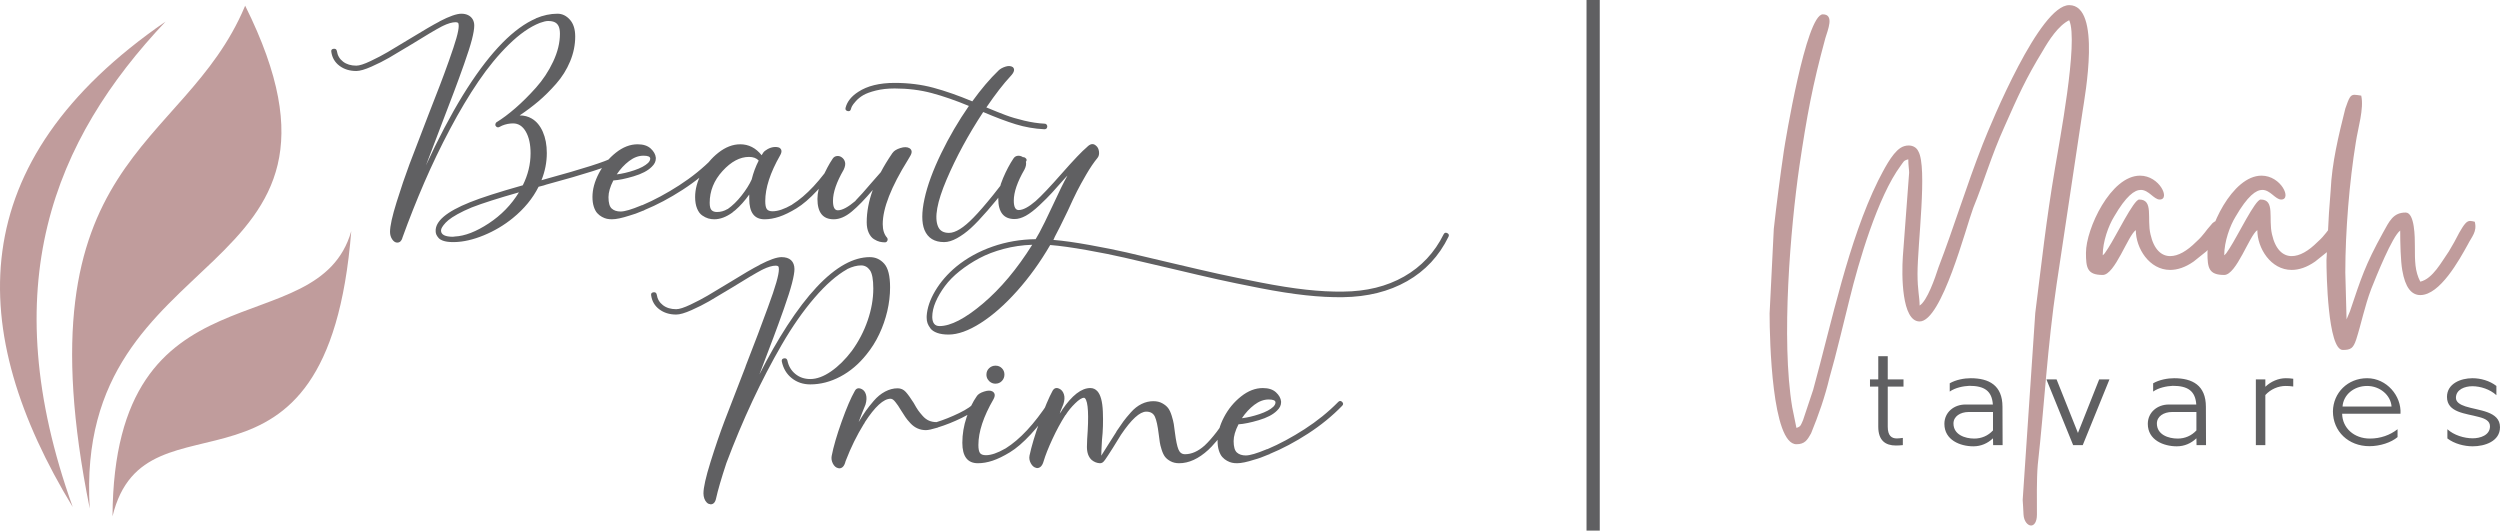
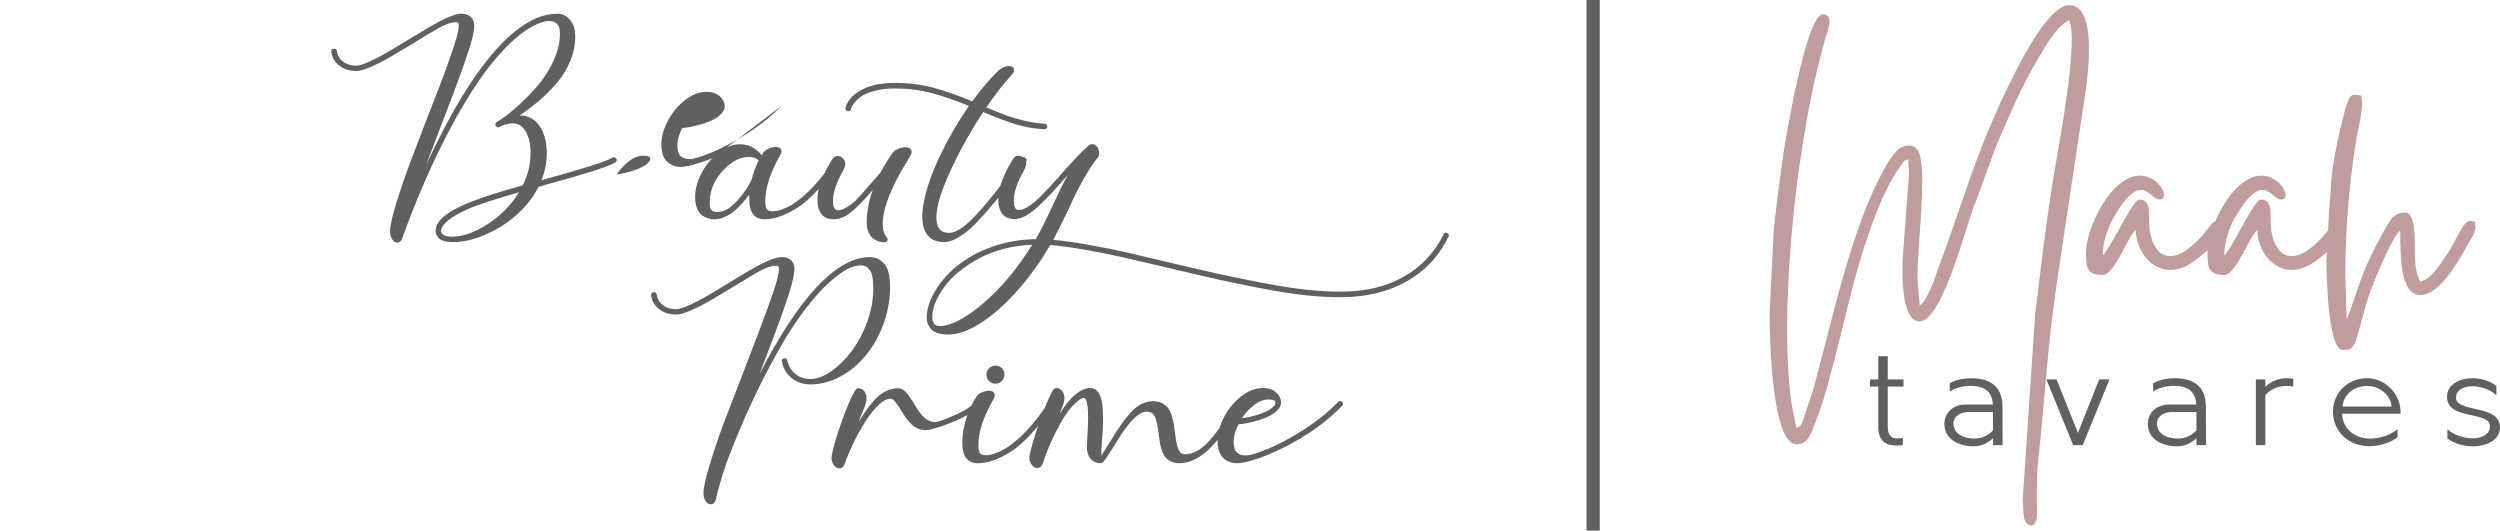
<svg xmlns="http://www.w3.org/2000/svg" xml:space="preserve" width="117477.5" height="24935" fill-rule="evenodd" clip-rule="evenodd" viewBox="0 0 117477.5 24935">
  <g id="Camada_x0020_1">
-     <path fill="#C09C9C" fill-rule="nonzero" d="M4217.3 23896.4c-3359.3,-16610.2 4399.1,-16741.1 7283,-23581.7 6.7,-16.1 12.9,-32.5 19.3,-48.8 6587.9,13235.8 -8089.5,10824.5 -7302.3,23630.6zm-799.7 -71.3c-5025.9,-8274.9 -5243.1,-16199.2 4362.9,-22811.2 -5254.6,5562.9 -8088.5,12425.7 -4362.9,22811.2zm1869.7 436.3c62.4,-12070.5 9660.7,-7936.3 11218.8,-13400 -1122.1,14064.9 -9668.1,6996.3 -11218.8,13400z" />
-     <path fill="#606062" fill-rule="nonzero" d="M28787.2 7407.4c68.4,-38 125.4,-20.9 171.1,51.3 45.6,72.2 30.4,131.1 -45.7,176.8 -334.5,197.7 -1414.2,543.7 -3239,1037.8 -38.1,15.2 -78,28.5 -119.8,39.9 -41.8,11.4 -85.5,22.8 -131.1,34.2 -45.6,11.4 -83.7,20.9 -114,28.5 -273.7,547.5 -676.7,1037.8 -1208.9,1471.2 -410.6,334.6 -864.9,604.5 -1362.9,809.8 -498,205.3 -959.9,311.7 -1385.7,319.3 -22.8,0 -45.7,0 -68.4,0 -167.3,0 -308,-17.1 -422,-51.3 -114,-34.2 -197.7,-81.7 -250.9,-142.6 -53.2,-60.8 -89.3,-115.9 -108.3,-165.4 -19,-49.4 -28.6,-96.9 -28.6,-142.5 -30.4,-471.4 505.6,-927.6 1608.1,-1368.6 524.6,-213 1353.3,-479 2486.2,-798.4 243.3,-486.6 364.9,-988.4 364.9,-1505.4 0,-418.1 -74.2,-756.5 -222.4,-1015 -148.3,-258.5 -347.8,-387.8 -598.7,-387.8 -174.9,0 -346,34.2 -513.2,102.7 -30.4,15.2 -76,38 -136.9,68.4l0 0 -11.4 0c0,7.6 -1.9,11.4 -5.7,11.4 -3.8,0 -9.5,0 -17.1,0 -7.6,0 -15.2,0 -22.8,0 -7.6,0 -13.3,0 -17.1,0 -3.8,0 -9.5,0 -17.1,0l0 0c-7.6,-7.6 -13.3,-11.4 -17.1,-11.4 -3.8,0 -5.7,0 -5.7,0l-11.4 -11.4 -11.4 0c0,-7.6 0,-11.4 0,-11.4l-11.4 0c0,-7.6 0,-11.4 0,-11.4 0,0 -1.9,0 -5.7,0 -3.8,0 -5.7,-3.9 -5.7,-11.4l0 0 -11.4 -11.4c0,0 -1.9,-3.8 -5.7,-11.4 -3.8,-7.6 -5.7,-13.3 -5.7,-17.1 0,-3.8 0,-9.5 0,-17.1 0,-7.6 0,-11.4 0,-11.4 0,-7.5 0,-15.2 0,-22.8 0,0 0,-3.8 0,-11.4 0,0 0,-3.8 0,-11.4l11.4 0c0,-7.6 1.9,-13.3 5.7,-17.1 3.8,-3.8 5.7,-7.6 5.7,-11.4 0,-3.8 0,-5.7 0,-5.7l0 0c7.6,-7.6 11.4,-11.4 11.4,-11.4 0,-7.6 0,-11.4 0,-11.4 7.6,0 11.4,0 11.4,0l11.4 -11.4 0 0c273.7,-167.2 568.4,-387.7 883.9,-661.5 315.5,-273.7 636.8,-593.1 963.7,-958 326.9,-364.9 596.9,-773.6 809.8,-1226 212.8,-452.4 319.3,-887.7 319.3,-1305.9 0,-144.5 -19,-260.4 -57,-347.8 -38,-87.4 -96.9,-152.1 -176.8,-193.9 -79.9,-41.9 -188.2,-62.8 -325.1,-62.8 -91.2,0 -220.5,30.4 -387.8,91.3 -463.8,182.5 -946.6,518.9 -1448.4,1009.3 -501.9,490.4 -978.9,1068.3 -1431.3,1733.5 -452.4,665.3 -899,1414.2 -1340.1,2246.8 -441,832.5 -843.9,1670.8 -1208.9,2514.8 -365,843.9 -707.2,1706.9 -1026.5,2588.9l0 11.4c-45.6,144.5 -125.4,216.7 -239.5,216.7 -7.6,0 -15.2,0 -22.8,0 -83.6,-7.6 -157.8,-60.8 -222.4,-159.7 -64.6,-98.9 -96.9,-212.9 -96.9,-342.2 0,-273.7 102.7,-739.4 308,-1397.1 205.3,-657.7 406.8,-1250.7 604.5,-1779.2 197.7,-528.4 494.2,-1302.1 889.6,-2320.9 243.3,-623.5 425.8,-1093 547.4,-1408.5 121.6,-315.5 262.3,-697.6 422,-1146.2 159.6,-448.6 275.6,-800.2 347.8,-1055 72.2,-254.7 108.4,-446.6 108.4,-575.9 0,-76 -11.4,-123.6 -34.2,-142.6 -22.8,-19 -60.8,-28.5 -114,-28.5 -159.7,0 -365,60.8 -615.9,182.5l-11.4 11.4 -11.4 0c-289,152.1 -764.2,433.4 -1425.6,844 -463.8,281.3 -817.4,492.3 -1060.7,633 -243.3,140.7 -518.9,279.5 -826.8,416.3 -308,136.9 -545.5,205.3 -712.8,205.3 -311.7,0 -575.9,-81.7 -792.7,-245.2 -216.7,-163.5 -344,-382.1 -382.1,-655.8 -15.2,-83.7 20.9,-131.1 108.4,-142.6 87.4,-11.4 138.7,24.7 154,108.4 30.4,205.3 127.4,370.7 290.8,496.1 163.5,125.5 370.7,188.2 621.6,188.2 144.5,0 368.8,-72.2 672.9,-216.7 304.1,-144.5 572.1,-285.1 804,-422 231.9,-136.9 560.7,-334.5 986.5,-593.1 684.3,-418.1 1167.1,-699.5 1448.4,-843.9 0,-7.6 3.8,-11.4 11.4,-11.4 456.2,-235.7 794.5,-353.5 1015,-353.5 121.7,0 228.1,22.8 319.3,68.4 91.3,45.6 161.6,110.2 211,193.9 49.4,83.7 74.1,182.5 74.1,296.5 0,152.1 -36.1,368.8 -108.3,650.1 -72.3,281.4 -195.8,669.1 -370.7,1163.3 -174.9,494.2 -330.7,921.9 -467.7,1283.1 -136.8,361.1 -342.1,899 -615.9,1613.8 -311.7,821.2 -547.4,1440.9 -707.1,1859 570.2,-1239.3 1148.1,-2338 1733.5,-3296 1125.3,-1824.8 2208.8,-2999.5 3250.4,-3524.1 38,-22.8 95,-49.4 171.1,-79.8 7.6,0 11.4,-3.8 11.4,-11.4 342.1,-144.5 680.5,-216.7 1015,-216.7 220.5,0 414.4,93.1 581.7,279.4 167.2,186.3 250.8,450.5 250.8,792.7 0,395.4 -79.8,785 -239.5,1169 -159.6,384 -378.3,733.7 -655.8,1049.2 -277.5,315.5 -553.1,589.3 -826.8,821.2 -273.7,231.9 -570.2,454.3 -889.6,667.2 212.9,0 403,49.5 570.2,148.3 220.5,129.3 393.4,336.4 518.9,621.6 125.4,285.1 188.2,617.8 188.2,998 0,433.4 -83.7,859.2 -251,1277.3 83.7,-22.8 136.9,-38 159.7,-45.6 1801.9,-494.2 2862.6,-832.5 3182,-1015zm-8063.3 3444.3c15.2,182.5 201.5,273.7 558.9,273.7 7.6,0 38,-3.8 91.2,-11.4 471.4,-22.8 1001.8,-228.1 1591,-615.9 589.3,-387.8 1062.6,-874.3 1420,-1459.8 -988.4,281.3 -1726,517.1 -2212.6,707.1 -258.5,106.4 -482.8,212.9 -672.9,319.3 -190.1,106.4 -332.7,199.6 -427.7,279.5 -95.1,79.8 -171.1,157.7 -228.1,233.7 -57,76.1 -91.2,133.1 -102.7,171.1 -11.4,38 -17.1,72.2 -17.1,102.7zm12773.5 -3421.4c60.8,-60.8 121.6,-60.8 182.4,0 60.9,60.8 60.9,121.6 0,182.4 -463.7,479 -997.9,914.3 -1602.4,1305.9 -604.5,391.6 -1203.2,709 -1796.2,952.3 -7.6,7.6 -15.2,15.2 -22.8,22.8l-22.8 0c-266.1,114 -486.6,193.9 -661.5,239.5 -349.8,114 -623.4,171.1 -821.2,171.1 -83.7,0 -161.6,-7.6 -233.8,-22.8 -72.2,-15.2 -150.2,-45.6 -233.8,-91.2 -83.6,-45.6 -157.8,-104.6 -222.4,-176.8 -64.6,-72.2 -117.8,-173 -159.6,-302.2 -41.8,-129.2 -62.8,-281.3 -62.8,-456.2 0,-357.4 100.8,-728 302.2,-1112 201.5,-384 467.6,-707.1 798.4,-969.4 330.7,-262.3 671,-393.5 1020.7,-393.5 266.1,0 471.4,66.6 615.9,199.6 144.5,133 224.3,275.6 239.5,427.7 0,7.6 0,13.3 0,17.1 0,3.8 0,5.7 0,5.7 0,15.2 0,22.8 0,22.8 0,136.9 -64.6,266.1 -193.9,387.8 -182.5,182.5 -465.7,330.7 -849.6,444.8 -384,114.1 -701.4,178.7 -952.3,193.9 -152.1,296.5 -228.1,558.8 -228.1,786.9 0,266.1 51.3,444.8 154,536 102.7,91.3 241.4,136.9 416.3,136.9 190.1,0 513.3,-95.1 969.4,-285.1l22.8 -11.4c7.6,0 15.2,0 22.8,0 570.2,-243.3 1150,-555 1739.2,-935.2 589.2,-380.2 1115.8,-805.9 1579.6,-1277.3zm-3261.8 -114.1c-228.1,0 -452.4,83.7 -672.8,250.9 -220.5,167.3 -414.4,376.4 -581.7,627.3 258.5,-30.4 534.1,-95.1 826.9,-193.9 292.7,-98.8 507.5,-212.9 644.3,-342.1 68.5,-68.4 102.7,-136.9 102.7,-205.3 0,-91.2 -106.4,-136.9 -319.3,-136.9zm8998.5 136.9c53.2,-76 116,-89.3 188.2,-39.9 72.2,49.5 81.7,108.4 28.5,176.8 -349.8,532.2 -699.5,986.5 -1049.2,1362.8 -349.8,376.4 -674.8,655.8 -975.1,838.3 -300.3,182.5 -570.2,313.7 -809.8,393.5 -239.5,79.8 -469.5,119.8 -689.9,119.8 -479,0 -718.6,-319.3 -718.6,-958 0,-68.4 0,-136.9 0,-205.3 -205.2,289 -421.9,532.2 -650.1,729.9 -22.8,22.8 -49.4,43.7 -79.8,62.7 -30.4,19 -49.4,36.1 -57,51.3 -296.6,212.9 -581.7,319.3 -855.4,319.3 -98.9,0 -193.9,-13.3 -285.1,-39.9 -91.3,-26.6 -186.3,-74.1 -285.1,-142.5 -98.9,-68.4 -178.7,-176.8 -239.5,-325.1 -60.8,-148.3 -91.3,-328.9 -91.3,-541.7 0,-357.4 98.9,-728 296.6,-1112 197.7,-384 463.8,-707.1 798.3,-969.4 334.5,-262.3 676.7,-393.5 1026.5,-393.5 395.4,0 729.9,171.1 1003.6,513.2 30.5,-45.6 57,-87.4 79.9,-125.4 38,-53.2 104.5,-106.4 199.6,-159.7 95,-53.2 192,-85.5 290.8,-96.9 98.9,-11.4 186.3,-1.9 262.3,28.6 121.6,76 133.1,197.7 34.2,364.9 -463.8,813.6 -695.7,1528.3 -695.7,2144.1 0,182.5 24.7,307.9 74.1,376.4 49.4,68.4 138.7,102.6 268,102.6 250.9,0 555,-102.6 912.4,-307.9 0,0 3.7,-3.8 11.4,-11.4 669.1,-418.2 1338.1,-1136.7 2007.3,-2155.6zm-3911.8 980.9c76,-311.7 186.3,-608.3 330.7,-889.6 -106.4,-114 -258.6,-171.1 -456.2,-171.1 -425.8,0 -840.1,220.5 -1243.1,661.5 -403,441 -604.5,939 -604.5,1494 0,167.3 28.6,281.3 85.5,342.2 57,60.8 142.6,91.2 256.6,91.2 174.9,0 338.3,-45.6 490.4,-136.8 7.6,0 11.4,0 11.4,0 228.1,-159.7 446.7,-372.6 655.8,-638.7 209.1,-266.1 366.9,-517.1 473.3,-752.7zm7413.1 -1471.3c121.6,76.1 136.9,193.9 45.6,353.6 -15.2,22.8 -53.2,87.5 -114,193.9 -790.7,1269.7 -1186.1,2277.1 -1186.1,3022.3 0,273.7 68.4,486.6 205.3,638.7 30.4,45.6 34.2,93.1 11.4,142.6 -22.8,49.4 -60.8,74.1 -114,74.1 -83.6,0 -165.4,-9.5 -245.2,-28.5 -79.9,-19 -169.2,-58.9 -268,-119.8 -98.9,-60.8 -180.6,-159.6 -245.2,-296.5 -64.6,-136.9 -96.9,-304.2 -96.9,-501.8 0,-486.6 95.1,-992.2 285.1,-1516.9 -372.6,441 -703.3,781.3 -992.2,1020.7 -288.9,239.5 -570.2,359.3 -844,359.3 -509.4,0 -764.1,-319.3 -764.1,-958 0,-288.9 76,-612.1 228.1,-969.4 152.1,-357.4 315.5,-665.3 490.4,-923.8 45.6,-68.4 108.4,-108.3 188.2,-119.8 79.8,-11.4 154,5.7 222.4,51.3 83.6,53.3 138.7,129.3 165.4,228.1 26.6,98.9 5.7,220.5 -62.7,365 -334.6,577.8 -501.9,1064.4 -501.9,1459.8 0,296.6 76.1,444.8 228.1,444.8 205.3,0 482.8,-148.3 832.5,-444.8 0,-7.5 0,-11.4 0,-11.4 174.9,-174.9 433.4,-463.8 775.5,-866.8 174.9,-197.7 311.7,-353.6 410.6,-467.6 136.8,-266.1 319.3,-566.5 547.4,-901l11.4 -11.4c60.8,-91.3 180.6,-165.4 359.2,-222.4 178.7,-57 321.3,-55.1 427.7,5.7zm5257.6 479c53.2,-68.4 116,-76 188.2,-22.8 72.2,53.3 81.7,114 28.5,182.5 -395.4,524.6 -720.4,952.4 -975.1,1283.1 -254.7,330.7 -534.1,671 -838.3,1020.7 -304.1,349.8 -562.6,621.6 -775.5,815.4 -212.9,193.9 -429.6,351.6 -650.1,473.3 -220.5,121.6 -422,182.5 -604.5,182.5 -456.2,0 -764.2,-190.1 -923.8,-570.2 -136.9,-342.1 -136.9,-828.7 0,-1459.8 136.9,-631 399.2,-1345.8 786.9,-2144.1 372.5,-767.9 805.9,-1509.2 1300.1,-2223.9 -623.4,-258.5 -1205.1,-460 -1745,-604.5 -539.8,-144.5 -1121.5,-216.7 -1744.9,-216.7 -327,0 -619.7,32.3 -878.2,96.9 -258.5,64.6 -456.2,136.9 -593.1,216.7 -136.8,79.9 -252.8,173 -347.8,279.5 -95,106.4 -155.8,186.3 -182.5,239.5 -26.6,53.3 -43.7,98.9 -51.3,136.9 -22.8,83.7 -76,114 -159.6,91.2 -83.7,-22.8 -114.1,-76 -91.3,-159.6 76,-288.9 273.7,-536 593.1,-741.3 425.8,-281.3 996,-421.9 1710.7,-421.9 653.9,0 1262.1,76 1824.8,228.1 562.6,152.1 1170.9,364.9 1824.8,638.7 418.1,-577.8 828.7,-1060.7 1231.7,-1448.4 76,-76 184.4,-136.8 325.1,-182.5 140.6,-45.6 256.6,-38 347.8,22.8 106.4,98.9 68.4,243.3 -114,433.4 -327,349.8 -703.3,836.3 -1129.1,1459.8 364.9,152.1 669.1,273.7 912.4,364.9 243.3,91.2 532.3,176.8 866.8,256.6 334.5,79.8 653.9,127.4 958,142.5 38.1,0 68.5,13.3 91.3,39.9 22.8,26.6 34.2,58.9 34.2,96.9 -7.6,83.6 -53.2,125.4 -136.9,125.4 -463.8,-22.8 -912.4,-100.7 -1345.7,-233.7 -433.4,-133.1 -942.8,-325.1 -1528.3,-576 -699.5,1064.5 -1273.5,2123.2 -1722.1,3176.2 -448.6,1053 -581.6,1788.7 -399.2,2206.8 83.6,197.7 254.7,296.6 513.2,296.6 304.2,0 688.1,-239.5 1151.9,-718.5 486.6,-494.2 1235.6,-1421.8 2246.8,-2782.8zm19844.5 3569.7c38,-76 95.1,-95.1 171.1,-57 76,38 95.1,95.1 57,171.1 -441,904.8 -1089.2,1600.5 -1944.5,2087.1 -855.4,486.6 -1860.9,737.5 -3016.5,752.7 -539.8,7.6 -1125.3,-22.8 -1756.3,-91.2 -631.1,-68.4 -1345.8,-180.6 -2144.1,-336.4 -798.4,-155.9 -1461.8,-292.7 -1990.1,-410.6 -528.4,-117.8 -1271.7,-290.8 -2229.7,-518.9 -942.8,-220.5 -1659.4,-387.8 -2149.8,-501.8 -490.4,-114 -1077.8,-231.9 -1762.1,-353.6 -684.3,-121.6 -1258.3,-201.5 -1722.1,-239.5 -463.8,798.4 -982.7,1518.8 -1556.8,2161.3 -574,642.4 -1144.3,1144.3 -1710.7,1505.4 -566.5,361.1 -1070.1,541.7 -1511.2,541.7 -212.8,0 -391.5,-26.6 -536,-79.8 -144.5,-53.2 -249,-123.6 -313.6,-211 -64.6,-87.5 -110.2,-169.2 -136.9,-245.2 -26.6,-76 -39.9,-159.6 -39.9,-250.9l0 -34.2 0 -22.8c0,-7.6 0,-15.2 0,-22.8 22.8,-380.1 157.8,-777.4 404.9,-1191.8 247.1,-414.3 575.9,-792.6 986.5,-1134.8 494.2,-403 1062.5,-716.6 1705,-940.9 642.5,-224.3 1317.2,-340.2 2024.4,-347.8 53.2,-98.9 114,-205.3 182.5,-319.3 129.2,-235.7 330.7,-646.3 604.5,-1231.7 296.5,-646.3 532.2,-1125.3 707.1,-1437.1 -30.4,30.4 -53.3,53.3 -68.4,68.4 -289,326.9 -509.5,574.1 -661.5,741.3 -152.1,167.3 -347.8,363.1 -587.4,587.4 -239.5,224.3 -452.4,387.8 -638.6,490.4 -186.3,102.7 -363.1,153.9 -530.4,153.9 -509.4,0 -764.1,-319.3 -764.1,-958 0,-288.9 76,-612.1 228.1,-969.4 152.1,-357.4 315.5,-665.3 490.4,-923.8 45.6,-68.4 108.3,-108.4 188.2,-119.8 79.8,-11.4 157.8,5.7 233.8,51.3 83.6,53.2 136.8,131.1 159.6,233.8 22.8,102.7 0,222.4 -68.4,359.2 -334.5,577.9 -501.8,1064.5 -501.8,1459.8 0,296.5 76,444.8 228.1,444.8 205.4,0 471.4,-140.7 798.4,-422 273.7,-243.3 684.3,-676.7 1231.7,-1300.1 562.7,-638.7 954.2,-1049.3 1174.7,-1231.8 159.6,-167.2 304.2,-190.1 433.4,-68.4 76,60.8 121.6,152.1 136.9,273.7 15.2,121.6 -7.6,220.5 -68.4,296.5 -174.9,212.9 -351.6,473.3 -530.3,781.3 -178.7,307.9 -323.1,570.2 -433.4,786.9 -110.2,216.7 -256.6,526.6 -439.1,929.5 -273.7,570.2 -479,980.8 -615.9,1231.7 0,15.2 -19,57 -57,125.5 463.8,38 1032.1,117.8 1705.1,239.5 672.8,121.7 1250.7,237.6 1733.5,347.9 482.8,110.2 1184.2,275.6 2104.2,496.1 965.6,228.1 1706.9,399.2 2223.9,513.3 517.1,114 1174.7,249 1973.1,404.8 798.3,155.9 1509.2,268 2132.7,336.4 623.5,68.4 1201.3,98.9 1733.6,91.3 1102.4,-7.6 2060.4,-243.3 2874,-707.1 813.5,-463.8 1433.2,-1125.3 1859,-1984.4zm-23687.9 4311c524.6,0 1203.2,-351.6 2035.7,-1055 832.6,-703.3 1606.2,-1625.2 2320.9,-2765.7 -463.8,15.2 -910.5,79.9 -1340.1,193.9 -429.6,114 -811.6,260.4 -1146.2,439.1 -334.5,178.7 -642.5,380.1 -923.8,604.5 -281.3,224.3 -513.2,459.9 -695.7,707.1 -182.5,247.1 -326.9,494.2 -433.4,741.3 -106.4,247.1 -159.6,484.7 -159.6,712.8 7.6,281.3 121.7,422 342.2,422z" />
+     <path fill="#606062" fill-rule="nonzero" d="M28787.2 7407.4c68.4,-38 125.4,-20.9 171.1,51.3 45.6,72.2 30.4,131.1 -45.7,176.8 -334.5,197.7 -1414.2,543.7 -3239,1037.8 -38.1,15.2 -78,28.5 -119.8,39.9 -41.8,11.4 -85.5,22.8 -131.1,34.2 -45.6,11.4 -83.7,20.9 -114,28.5 -273.7,547.5 -676.7,1037.8 -1208.9,1471.2 -410.6,334.6 -864.9,604.5 -1362.9,809.8 -498,205.3 -959.9,311.7 -1385.7,319.3 -22.8,0 -45.7,0 -68.4,0 -167.3,0 -308,-17.1 -422,-51.3 -114,-34.2 -197.7,-81.7 -250.9,-142.6 -53.2,-60.8 -89.3,-115.9 -108.3,-165.4 -19,-49.4 -28.6,-96.9 -28.6,-142.5 -30.4,-471.4 505.6,-927.6 1608.1,-1368.6 524.6,-213 1353.3,-479 2486.2,-798.4 243.3,-486.6 364.9,-988.4 364.9,-1505.4 0,-418.1 -74.2,-756.5 -222.4,-1015 -148.3,-258.5 -347.8,-387.8 -598.7,-387.8 -174.9,0 -346,34.2 -513.2,102.7 -30.4,15.2 -76,38 -136.9,68.4l0 0 -11.4 0c0,7.6 -1.9,11.4 -5.7,11.4 -3.8,0 -9.5,0 -17.1,0 -7.6,0 -15.2,0 -22.8,0 -7.6,0 -13.3,0 -17.1,0 -3.8,0 -9.5,0 -17.1,0l0 0c-7.6,-7.6 -13.3,-11.4 -17.1,-11.4 -3.8,0 -5.7,0 -5.7,0l-11.4 -11.4 -11.4 0c0,-7.6 0,-11.4 0,-11.4l-11.4 0c0,-7.6 0,-11.4 0,-11.4 0,0 -1.9,0 -5.7,0 -3.8,0 -5.7,-3.9 -5.7,-11.4l0 0 -11.4 -11.4c0,0 -1.9,-3.8 -5.7,-11.4 -3.8,-7.6 -5.7,-13.3 -5.7,-17.1 0,-3.8 0,-9.5 0,-17.1 0,-7.6 0,-11.4 0,-11.4 0,-7.5 0,-15.2 0,-22.8 0,0 0,-3.8 0,-11.4 0,0 0,-3.8 0,-11.4l11.4 0c0,-7.6 1.9,-13.3 5.7,-17.1 3.8,-3.8 5.7,-7.6 5.7,-11.4 0,-3.8 0,-5.7 0,-5.7l0 0c7.6,-7.6 11.4,-11.4 11.4,-11.4 0,-7.6 0,-11.4 0,-11.4 7.6,0 11.4,0 11.4,0l11.4 -11.4 0 0c273.7,-167.2 568.4,-387.7 883.9,-661.5 315.5,-273.7 636.8,-593.1 963.7,-958 326.9,-364.9 596.9,-773.6 809.8,-1226 212.8,-452.4 319.3,-887.7 319.3,-1305.9 0,-144.5 -19,-260.4 -57,-347.8 -38,-87.4 -96.9,-152.1 -176.8,-193.9 -79.9,-41.9 -188.2,-62.8 -325.1,-62.8 -91.2,0 -220.5,30.4 -387.8,91.3 -463.8,182.5 -946.6,518.9 -1448.4,1009.3 -501.9,490.4 -978.9,1068.3 -1431.3,1733.5 -452.4,665.3 -899,1414.2 -1340.1,2246.8 -441,832.5 -843.9,1670.8 -1208.9,2514.8 -365,843.9 -707.2,1706.9 -1026.5,2588.9l0 11.4c-45.6,144.5 -125.4,216.7 -239.5,216.7 -7.6,0 -15.2,0 -22.8,0 -83.6,-7.6 -157.8,-60.8 -222.4,-159.7 -64.6,-98.9 -96.9,-212.9 -96.9,-342.2 0,-273.7 102.7,-739.4 308,-1397.1 205.3,-657.7 406.8,-1250.7 604.5,-1779.2 197.7,-528.4 494.2,-1302.1 889.6,-2320.9 243.3,-623.5 425.8,-1093 547.4,-1408.5 121.6,-315.5 262.3,-697.6 422,-1146.2 159.6,-448.6 275.6,-800.2 347.8,-1055 72.2,-254.7 108.4,-446.6 108.4,-575.9 0,-76 -11.4,-123.6 -34.2,-142.6 -22.8,-19 -60.8,-28.5 -114,-28.5 -159.7,0 -365,60.8 -615.9,182.5l-11.4 11.4 -11.4 0c-289,152.1 -764.2,433.4 -1425.6,844 -463.8,281.3 -817.4,492.3 -1060.7,633 -243.3,140.7 -518.9,279.5 -826.8,416.3 -308,136.9 -545.5,205.3 -712.8,205.3 -311.7,0 -575.9,-81.7 -792.7,-245.2 -216.7,-163.5 -344,-382.1 -382.1,-655.8 -15.2,-83.7 20.9,-131.1 108.4,-142.6 87.4,-11.4 138.7,24.7 154,108.4 30.4,205.3 127.4,370.7 290.8,496.1 163.5,125.5 370.7,188.2 621.6,188.2 144.5,0 368.8,-72.2 672.9,-216.7 304.1,-144.5 572.1,-285.1 804,-422 231.9,-136.9 560.7,-334.5 986.5,-593.1 684.3,-418.1 1167.1,-699.5 1448.4,-843.9 0,-7.6 3.8,-11.4 11.4,-11.4 456.2,-235.7 794.5,-353.5 1015,-353.5 121.7,0 228.1,22.8 319.3,68.4 91.3,45.6 161.6,110.2 211,193.9 49.4,83.7 74.1,182.5 74.1,296.5 0,152.1 -36.1,368.8 -108.3,650.1 -72.3,281.4 -195.8,669.1 -370.7,1163.3 -174.9,494.2 -330.7,921.9 -467.7,1283.1 -136.8,361.1 -342.1,899 -615.9,1613.8 -311.7,821.2 -547.4,1440.9 -707.1,1859 570.2,-1239.3 1148.1,-2338 1733.5,-3296 1125.3,-1824.8 2208.8,-2999.5 3250.4,-3524.1 38,-22.8 95,-49.4 171.1,-79.8 7.6,0 11.4,-3.8 11.4,-11.4 342.1,-144.5 680.5,-216.7 1015,-216.7 220.5,0 414.4,93.1 581.7,279.4 167.2,186.3 250.8,450.5 250.8,792.7 0,395.4 -79.8,785 -239.5,1169 -159.6,384 -378.3,733.7 -655.8,1049.2 -277.5,315.5 -553.1,589.3 -826.8,821.2 -273.7,231.9 -570.2,454.3 -889.6,667.2 212.9,0 403,49.5 570.2,148.3 220.5,129.3 393.4,336.4 518.9,621.6 125.4,285.1 188.2,617.8 188.2,998 0,433.4 -83.7,859.2 -251,1277.3 83.7,-22.8 136.9,-38 159.7,-45.6 1801.9,-494.2 2862.6,-832.5 3182,-1015zm-8063.3 3444.3c15.2,182.5 201.5,273.7 558.9,273.7 7.6,0 38,-3.8 91.2,-11.4 471.4,-22.8 1001.8,-228.1 1591,-615.9 589.3,-387.8 1062.6,-874.3 1420,-1459.8 -988.4,281.3 -1726,517.1 -2212.6,707.1 -258.5,106.4 -482.8,212.9 -672.9,319.3 -190.1,106.4 -332.7,199.6 -427.7,279.5 -95.1,79.8 -171.1,157.7 -228.1,233.7 -57,76.1 -91.2,133.1 -102.7,171.1 -11.4,38 -17.1,72.2 -17.1,102.7zm12773.5 -3421.4l-22.8 0c-266.1,114 -486.6,193.9 -661.5,239.5 -349.8,114 -623.4,171.1 -821.2,171.1 -83.7,0 -161.6,-7.6 -233.8,-22.8 -72.2,-15.2 -150.2,-45.6 -233.8,-91.2 -83.6,-45.6 -157.8,-104.6 -222.4,-176.8 -64.6,-72.2 -117.8,-173 -159.6,-302.2 -41.8,-129.2 -62.8,-281.3 -62.8,-456.2 0,-357.4 100.8,-728 302.2,-1112 201.5,-384 467.6,-707.1 798.4,-969.4 330.7,-262.3 671,-393.5 1020.7,-393.5 266.1,0 471.4,66.6 615.9,199.6 144.5,133 224.3,275.6 239.5,427.7 0,7.6 0,13.3 0,17.1 0,3.8 0,5.7 0,5.7 0,15.2 0,22.8 0,22.8 0,136.9 -64.6,266.1 -193.9,387.8 -182.5,182.5 -465.7,330.7 -849.6,444.8 -384,114.1 -701.4,178.7 -952.3,193.9 -152.1,296.5 -228.1,558.8 -228.1,786.9 0,266.1 51.3,444.8 154,536 102.7,91.3 241.4,136.9 416.3,136.9 190.1,0 513.3,-95.1 969.4,-285.1l22.8 -11.4c7.6,0 15.2,0 22.8,0 570.2,-243.3 1150,-555 1739.2,-935.2 589.2,-380.2 1115.8,-805.9 1579.6,-1277.3zm-3261.8 -114.1c-228.1,0 -452.4,83.7 -672.8,250.9 -220.5,167.3 -414.4,376.4 -581.7,627.3 258.5,-30.4 534.1,-95.1 826.9,-193.9 292.7,-98.8 507.5,-212.9 644.3,-342.1 68.5,-68.4 102.7,-136.9 102.7,-205.3 0,-91.2 -106.4,-136.9 -319.3,-136.9zm8998.5 136.9c53.2,-76 116,-89.3 188.2,-39.9 72.2,49.5 81.7,108.4 28.5,176.8 -349.8,532.2 -699.5,986.5 -1049.2,1362.8 -349.8,376.4 -674.8,655.8 -975.1,838.3 -300.3,182.5 -570.2,313.7 -809.8,393.5 -239.5,79.8 -469.5,119.8 -689.9,119.8 -479,0 -718.6,-319.3 -718.6,-958 0,-68.4 0,-136.9 0,-205.3 -205.2,289 -421.9,532.2 -650.1,729.9 -22.8,22.8 -49.4,43.7 -79.8,62.7 -30.4,19 -49.4,36.1 -57,51.3 -296.6,212.9 -581.7,319.3 -855.4,319.3 -98.9,0 -193.9,-13.3 -285.1,-39.9 -91.3,-26.6 -186.3,-74.1 -285.1,-142.5 -98.9,-68.4 -178.7,-176.8 -239.5,-325.1 -60.8,-148.3 -91.3,-328.9 -91.3,-541.7 0,-357.4 98.9,-728 296.6,-1112 197.7,-384 463.8,-707.1 798.3,-969.4 334.5,-262.3 676.7,-393.5 1026.5,-393.5 395.4,0 729.9,171.1 1003.6,513.2 30.5,-45.6 57,-87.4 79.9,-125.4 38,-53.2 104.5,-106.4 199.6,-159.7 95,-53.2 192,-85.5 290.8,-96.9 98.9,-11.4 186.3,-1.9 262.3,28.6 121.6,76 133.1,197.7 34.2,364.9 -463.8,813.6 -695.7,1528.3 -695.7,2144.1 0,182.5 24.7,307.9 74.1,376.4 49.4,68.4 138.7,102.6 268,102.6 250.9,0 555,-102.6 912.4,-307.9 0,0 3.7,-3.8 11.4,-11.4 669.1,-418.2 1338.1,-1136.7 2007.3,-2155.6zm-3911.8 980.9c76,-311.7 186.3,-608.3 330.7,-889.6 -106.4,-114 -258.6,-171.1 -456.2,-171.1 -425.8,0 -840.1,220.5 -1243.1,661.5 -403,441 -604.5,939 -604.5,1494 0,167.3 28.6,281.3 85.5,342.2 57,60.8 142.6,91.2 256.6,91.2 174.9,0 338.3,-45.6 490.4,-136.8 7.6,0 11.4,0 11.4,0 228.1,-159.7 446.7,-372.6 655.8,-638.7 209.1,-266.1 366.9,-517.1 473.3,-752.7zm7413.1 -1471.3c121.6,76.1 136.9,193.9 45.6,353.6 -15.2,22.8 -53.2,87.5 -114,193.9 -790.7,1269.7 -1186.1,2277.1 -1186.1,3022.3 0,273.7 68.4,486.6 205.3,638.7 30.4,45.6 34.2,93.1 11.4,142.6 -22.8,49.4 -60.8,74.1 -114,74.1 -83.6,0 -165.4,-9.5 -245.2,-28.5 -79.9,-19 -169.2,-58.9 -268,-119.8 -98.9,-60.8 -180.6,-159.6 -245.2,-296.5 -64.6,-136.9 -96.9,-304.2 -96.9,-501.8 0,-486.6 95.1,-992.2 285.1,-1516.9 -372.6,441 -703.3,781.3 -992.2,1020.7 -288.9,239.5 -570.2,359.3 -844,359.3 -509.4,0 -764.1,-319.3 -764.1,-958 0,-288.9 76,-612.1 228.1,-969.4 152.1,-357.4 315.5,-665.3 490.4,-923.8 45.6,-68.4 108.4,-108.3 188.2,-119.8 79.8,-11.4 154,5.7 222.4,51.3 83.6,53.3 138.7,129.3 165.4,228.1 26.6,98.9 5.7,220.5 -62.7,365 -334.6,577.8 -501.9,1064.4 -501.9,1459.8 0,296.6 76.1,444.8 228.1,444.8 205.3,0 482.8,-148.3 832.5,-444.8 0,-7.5 0,-11.4 0,-11.4 174.9,-174.9 433.4,-463.8 775.5,-866.8 174.9,-197.7 311.7,-353.6 410.6,-467.6 136.8,-266.1 319.3,-566.5 547.4,-901l11.4 -11.4c60.8,-91.3 180.6,-165.4 359.2,-222.4 178.7,-57 321.3,-55.1 427.7,5.7zm5257.6 479c53.2,-68.4 116,-76 188.2,-22.8 72.2,53.3 81.7,114 28.5,182.5 -395.4,524.6 -720.4,952.4 -975.1,1283.1 -254.7,330.7 -534.1,671 -838.3,1020.7 -304.1,349.8 -562.6,621.6 -775.5,815.4 -212.9,193.9 -429.6,351.6 -650.1,473.3 -220.5,121.6 -422,182.5 -604.5,182.5 -456.2,0 -764.2,-190.1 -923.8,-570.2 -136.9,-342.1 -136.9,-828.7 0,-1459.8 136.9,-631 399.2,-1345.8 786.9,-2144.1 372.5,-767.9 805.9,-1509.2 1300.1,-2223.9 -623.4,-258.5 -1205.1,-460 -1745,-604.5 -539.8,-144.5 -1121.5,-216.7 -1744.9,-216.7 -327,0 -619.7,32.3 -878.2,96.9 -258.5,64.6 -456.2,136.9 -593.1,216.7 -136.8,79.9 -252.8,173 -347.8,279.5 -95,106.4 -155.8,186.3 -182.5,239.5 -26.6,53.3 -43.7,98.9 -51.3,136.9 -22.8,83.7 -76,114 -159.6,91.2 -83.7,-22.8 -114.1,-76 -91.3,-159.6 76,-288.9 273.7,-536 593.1,-741.3 425.8,-281.3 996,-421.9 1710.7,-421.9 653.9,0 1262.1,76 1824.8,228.1 562.6,152.1 1170.9,364.9 1824.8,638.7 418.1,-577.8 828.7,-1060.7 1231.7,-1448.4 76,-76 184.4,-136.8 325.1,-182.5 140.6,-45.6 256.6,-38 347.8,22.8 106.4,98.9 68.4,243.3 -114,433.4 -327,349.8 -703.3,836.3 -1129.1,1459.8 364.9,152.1 669.1,273.7 912.4,364.9 243.3,91.2 532.3,176.8 866.8,256.6 334.5,79.8 653.9,127.4 958,142.5 38.1,0 68.5,13.3 91.3,39.9 22.8,26.6 34.2,58.9 34.2,96.9 -7.6,83.6 -53.2,125.4 -136.9,125.4 -463.8,-22.8 -912.4,-100.7 -1345.7,-233.7 -433.4,-133.1 -942.8,-325.1 -1528.3,-576 -699.5,1064.5 -1273.5,2123.2 -1722.1,3176.2 -448.6,1053 -581.6,1788.7 -399.2,2206.8 83.6,197.7 254.7,296.6 513.2,296.6 304.2,0 688.1,-239.5 1151.9,-718.5 486.6,-494.2 1235.6,-1421.8 2246.8,-2782.8zm19844.5 3569.7c38,-76 95.1,-95.1 171.1,-57 76,38 95.1,95.1 57,171.1 -441,904.8 -1089.2,1600.5 -1944.5,2087.1 -855.4,486.6 -1860.9,737.5 -3016.5,752.7 -539.8,7.6 -1125.3,-22.8 -1756.3,-91.2 -631.1,-68.4 -1345.8,-180.6 -2144.1,-336.4 -798.4,-155.9 -1461.8,-292.7 -1990.1,-410.6 -528.4,-117.8 -1271.7,-290.8 -2229.7,-518.9 -942.8,-220.5 -1659.4,-387.8 -2149.8,-501.8 -490.4,-114 -1077.8,-231.9 -1762.1,-353.6 -684.3,-121.6 -1258.3,-201.5 -1722.1,-239.5 -463.8,798.4 -982.7,1518.8 -1556.8,2161.3 -574,642.4 -1144.3,1144.3 -1710.7,1505.4 -566.5,361.1 -1070.1,541.7 -1511.2,541.7 -212.8,0 -391.5,-26.6 -536,-79.8 -144.5,-53.2 -249,-123.6 -313.6,-211 -64.6,-87.5 -110.2,-169.2 -136.9,-245.2 -26.6,-76 -39.9,-159.6 -39.9,-250.9l0 -34.2 0 -22.8c0,-7.6 0,-15.2 0,-22.8 22.8,-380.1 157.8,-777.4 404.9,-1191.8 247.1,-414.3 575.9,-792.6 986.5,-1134.8 494.2,-403 1062.5,-716.6 1705,-940.9 642.5,-224.3 1317.2,-340.2 2024.4,-347.8 53.2,-98.9 114,-205.3 182.5,-319.3 129.2,-235.7 330.7,-646.3 604.5,-1231.7 296.5,-646.3 532.2,-1125.3 707.1,-1437.1 -30.4,30.4 -53.3,53.3 -68.4,68.4 -289,326.9 -509.5,574.1 -661.5,741.3 -152.1,167.3 -347.8,363.1 -587.4,587.4 -239.5,224.3 -452.4,387.8 -638.6,490.4 -186.3,102.7 -363.1,153.9 -530.4,153.9 -509.4,0 -764.1,-319.3 -764.1,-958 0,-288.9 76,-612.1 228.1,-969.4 152.1,-357.4 315.5,-665.3 490.4,-923.8 45.6,-68.4 108.3,-108.4 188.2,-119.8 79.8,-11.4 157.8,5.7 233.8,51.3 83.6,53.2 136.8,131.1 159.6,233.8 22.8,102.7 0,222.4 -68.4,359.2 -334.5,577.9 -501.8,1064.5 -501.8,1459.8 0,296.5 76,444.8 228.1,444.8 205.4,0 471.4,-140.7 798.4,-422 273.7,-243.3 684.3,-676.7 1231.7,-1300.1 562.7,-638.7 954.2,-1049.3 1174.7,-1231.8 159.6,-167.2 304.2,-190.1 433.4,-68.4 76,60.8 121.6,152.1 136.9,273.7 15.2,121.6 -7.6,220.5 -68.4,296.5 -174.9,212.9 -351.6,473.3 -530.3,781.3 -178.7,307.9 -323.1,570.2 -433.4,786.9 -110.2,216.7 -256.6,526.6 -439.1,929.5 -273.7,570.2 -479,980.8 -615.9,1231.7 0,15.2 -19,57 -57,125.5 463.8,38 1032.1,117.8 1705.1,239.5 672.8,121.7 1250.7,237.6 1733.5,347.9 482.8,110.2 1184.2,275.6 2104.2,496.1 965.6,228.1 1706.9,399.2 2223.9,513.3 517.1,114 1174.7,249 1973.1,404.8 798.3,155.9 1509.2,268 2132.7,336.4 623.5,68.4 1201.3,98.9 1733.6,91.3 1102.4,-7.6 2060.4,-243.3 2874,-707.1 813.5,-463.8 1433.2,-1125.3 1859,-1984.4zm-23687.9 4311c524.6,0 1203.2,-351.6 2035.7,-1055 832.6,-703.3 1606.2,-1625.2 2320.9,-2765.7 -463.8,15.2 -910.5,79.9 -1340.1,193.9 -429.6,114 -811.6,260.4 -1146.2,439.1 -334.5,178.7 -642.5,380.1 -923.8,604.5 -281.3,224.3 -513.2,459.9 -695.7,707.1 -182.5,247.1 -326.9,494.2 -433.4,741.3 -106.4,247.1 -159.6,484.7 -159.6,712.8 7.6,281.3 121.7,422 342.2,422z" />
    <path fill="#606062" fill-rule="nonzero" d="M40876.6 12083.5c266.8,0 491.7,102.9 674.5,308.7 183,205.8 274.4,575.5 274.4,1109.1 0,373.5 -43.8,747 -131.5,1120.5 -87.6,373.5 -213.4,733.6 -377.3,1080.4 -163.9,346.8 -364,665 -600.2,954.7 -358.3,449.8 -768,796.6 -1229.2,1040.4 -461.1,243.9 -931.8,365.9 -1412,365.9 -335.4,0 -625,-97.2 -869,-291.6 -243.9,-194.4 -400.2,-455.4 -468.8,-783.2 -15.2,-83.8 19,-133.4 102.9,-148.6 83.8,-15.2 137.2,19 160.1,102.9 53.4,259.2 177.2,468.8 371.6,628.8 194.4,160.1 428.8,240.1 703.2,240.1 304.8,0 630.7,-120 977.5,-360.1 346.8,-240.1 672.7,-562.1 977.6,-966.1 320.1,-442.1 567.9,-918.5 743.1,-1429.2 175.3,-510.7 263,-1009.9 263,-1497.8 0,-426.8 -53.4,-714.5 -160.1,-863.2 -106.7,-148.7 -243.9,-223 -411.6,-223 -198.2,0 -415.4,57.2 -651.7,171.5l-11.4 11.4c-487.8,274.4 -998.5,722.2 -1532.1,1343.5 -533.5,621.2 -1044.2,1352.9 -1532.1,2195.2 -487.8,842.3 -949,1728.4 -1383.5,2658.3 -434.5,929.9 -842.2,1901.7 -1223.4,2915.5 -236.2,716.5 -396.3,1265.4 -480.2,1646.4 -38.1,190.6 -125.8,285.9 -263,285.9 0,0 -7.6,-3.9 -22.9,-11.4 -53.4,0 -104.8,-24.8 -154.3,-74.3 -49.6,-49.6 -87.7,-112.5 -114.4,-188.6 -26.6,-76.3 -40,-156.2 -40,-240.1 0,-274.4 110.5,-766.1 331.6,-1475 221.1,-708.9 442.1,-1354.9 663.2,-1938 221.1,-583.1 548.8,-1431.1 983.2,-2543.9l0 -11.4c259.2,-663.2 453.5,-1168.1 583.1,-1515 129.6,-346.8 285.9,-767.9 468.8,-1263.4 182.9,-495.5 314.4,-884.2 394.5,-1166.2 80,-282.1 120,-487.8 120,-617.4 0,-76.2 -11.4,-123.8 -34.3,-142.9 -22.9,-19.1 -61,-28.6 -114.3,-28.6 -160.1,0 -365.9,61 -617.4,182.9l-11.4 11.4 -11.4 0c-289.6,152.4 -766,434.5 -1429.1,846.1 -465,282 -819.4,493.5 -1063.3,634.5 -243.9,141 -520.2,280.1 -828.9,417.3 -308.7,137.2 -546.9,205.8 -714.6,205.8 -312.5,0 -577.4,-82 -794.6,-245.9 -217.3,-163.9 -344.9,-383 -383,-657.4 -15.2,-83.8 21,-131.5 108.6,-142.9 87.6,-11.4 139.1,24.8 154.4,108.6 30.5,205.8 127.7,371.6 291.5,497.3 163.9,125.8 371.6,188.6 623.2,188.6 144.8,0 369.6,-72.4 674.6,-217.2 304.8,-144.9 573.5,-285.9 806,-423.1 232.5,-137.2 562.1,-335.4 989,-594.5 678.3,-419.2 1162.4,-701.2 1452,-846 0,-7.6 3.8,-11.4 11.4,-11.4 457.3,-236.3 796.5,-354.5 1017.6,-354.5 91.5,0 175.3,11.4 251.5,34.3 76.3,22.8 141.1,59.1 194.4,108.6 53.4,49.5 93.4,110.5 120.1,182.9 26.7,72.4 40,150.6 40,234.4 0,144.8 -38.1,365.9 -114.4,663.1 -76.2,297.3 -203.9,699.4 -383,1206.3 -179.1,506.9 -344.9,962.3 -497.4,1366.2 -152.4,404 -369.6,975.7 -651.7,1715 434.5,-853.7 869,-1615.9 1303.4,-2286.7 945.2,-1455.9 1848.4,-2420.1 2709.7,-2892.6 404,-221.1 796.6,-331.6 1177.7,-331.6zm4962.2 6802.9c61,-61 123.8,-62.9 188.6,-5.7 64.8,57.2 66.7,120 5.8,188.6 -175.3,190.6 -453.5,379.2 -834.7,565.9 -381.1,186.8 -758.4,337.3 -1131.9,451.6 0,0 0,3.9 0,11.4 -7.6,0 -15.2,0 -22.9,0 -251.5,76.3 -430.7,114.3 -537.4,114.3 -137.2,0 -266.8,-26.6 -388.7,-80 -122,-53.4 -234.4,-135.3 -337.3,-245.8 -102.9,-110.5 -181.1,-205.9 -234.4,-285.9 -53.4,-80 -125.8,-192.4 -217.3,-337.3 -53.4,-91.5 -95.3,-158.2 -125.8,-200.1 -30.5,-41.9 -68.6,-93.4 -114.4,-154.3 -45.7,-61 -87.6,-104.8 -125.8,-131.5 -38.1,-26.7 -76.2,-40.1 -114.3,-40.1 -327.7,0 -731.8,369.7 -1211.9,1109.1l0 11.4c-15.2,22.8 -26.7,41.9 -34.3,57.2 0,0 -3.8,3.8 -11.4,11.4 -327.8,533.5 -606,1097.6 -834.7,1692.2 -7.6,22.8 -15.2,41.9 -22.8,57.2 -53.4,221.1 -152.4,331.6 -297.3,331.6 -22.8,0 -41.9,-3.8 -57.2,-11.4 -99.1,-22.9 -179.1,-93.4 -240.1,-211.5 -61,-118.1 -80,-238.2 -57.2,-360.1 83.8,-434.5 240.1,-971.8 468.8,-1612.1 228.6,-640.3 434.5,-1120.5 617.4,-1440.6 68.6,-129.6 175.3,-160.1 320.1,-91.5 99.1,45.7 167.7,133.4 205.8,263 38.1,129.6 30.5,285.9 -22.9,468.8 -38.1,83.8 -87.6,205.8 -148.6,365.9 -91.5,243.9 -148.7,392.5 -171.5,446 7.6,-15.3 19.1,-30.5 34.3,-45.8 0,-7.6 3.8,-15.2 11.4,-22.8 106.7,-175.3 203.9,-325.9 291.6,-451.7 87.6,-125.7 211.5,-282 371.6,-468.7 160.1,-186.7 337.3,-331.6 531.7,-434.5 194.4,-102.9 390.7,-154.4 588.8,-154.4 152.4,0 280.1,57.2 383,171.5 102.9,114.4 226.8,285.9 371.6,514.5 83.8,152.4 152.4,266.8 205.8,343 53.4,76.2 125.8,165.8 217.3,268.7 91.4,102.9 190.6,177.2 297.2,222.9 106.7,45.8 224.9,68.6 354.5,68.6 343,-106.7 695.5,-247.7 1057.6,-423 362.1,-175.3 619.3,-350.7 771.8,-525.9zm3430 22.9c45.8,-76.3 104.8,-89.6 177.2,-40.1 72.5,49.6 85.8,108.7 40.1,177.3 -350.6,533.5 -701.2,989 -1051.9,1366.2 -350.6,377.3 -676.5,657.4 -977.6,840.4 -301.1,182.9 -571.7,314.4 -811.7,394.5 -240.1,80 -470.7,120 -691.8,120 -487.8,0 -731.7,-320.1 -731.7,-960.4 0,-404 66.7,-804.1 200.1,-1200.5 133.4,-396.4 291.5,-724.1 474.5,-983.3 53.3,-91.4 167.6,-165.8 343,-222.9 175.3,-57.2 308.7,-59.1 400.2,-5.8 122,76.3 137.2,198.2 45.7,365.9 -472.6,815.6 -708.9,1532.1 -708.9,2149.5 0,182.9 24.8,308.7 74.3,377.3 49.6,68.6 142.9,102.9 280.1,102.9 243.9,0 545,-102.9 903.3,-308.7 7.6,0 15.2,-3.8 22.8,-11.4 670.8,-419.2 1341.5,-1139.5 2012.3,-2160.9zm-2492.5 -880.4c-76.3,0 -146.7,-19 -211.5,-57.2 -64.8,-38.1 -116.2,-89.6 -154.3,-154.4 -38.1,-64.8 -57.2,-135.3 -57.2,-211.5 0,-122 41.9,-223 125.8,-303 83.9,-80 184.9,-120 303,-120 118.1,0 217.2,40.1 297.2,120 80,80 120,179.1 120,297.3 0,118.1 -40,219.1 -120,303 -80,83.8 -181,125.8 -303,125.8zm11341.9 869c53.4,-68.6 116.3,-76.3 188.7,-22.9 72.4,53.4 81.9,114.3 28.6,182.9 -53.4,68.6 -152.4,217.3 -297.2,445.9 -426.9,670.8 -792.8,1162.4 -1097.6,1475 0,7.6 -3.9,11.4 -11.4,11.4 -53.4,53.4 -102.9,102.9 -148.7,148.7 -457.3,419.3 -914.7,628.8 -1372,628.8 -152.4,0 -285.8,-30.5 -400.1,-91.4 -114.4,-61 -202,-131.5 -263,-211.5 -61,-80 -114.4,-192.4 -160.1,-337.3 -45.7,-144.8 -74.3,-261 -85.7,-348.7 -11.5,-87.6 -28.6,-215.3 -51.5,-383 -45.7,-381.1 -104.8,-651.7 -177.2,-811.8 -72.4,-160 -207.7,-240.1 -405.9,-240.1 -304.9,0 -701.2,362.1 -1189,1086.2 -91.5,144.8 -221.1,354.5 -388.8,628.8 -99,152.4 -171.5,264.9 -217.2,337.3 -45.7,72.5 -93.4,142.9 -142.9,211.5 -49.5,68.6 -91.4,112.5 -125.8,131.5 -34.3,19 -70.5,28.6 -108.6,28.6 -7.6,0 -11.4,0 -11.4,0 -137.2,-7.6 -263,-57.2 -377.3,-148.6 -152.4,-137.2 -228.7,-343 -228.7,-617.4 0,-45.7 3.9,-167.7 11.4,-365.9 83.8,-1120.5 49.6,-1760.8 -102.9,-1920.8 -15.2,-15.3 -30.5,-22.9 -45.8,-22.9 -99.1,0 -238.2,87.6 -417.3,263 -179.1,175.3 -325.9,354.4 -440.2,537.4 -7.6,7.6 -15.3,15.2 -22.9,22.8 -213.5,335.4 -415.4,708.9 -605.9,1120.5 -190.6,411.6 -327.8,758.4 -411.6,1040.4 -61,213.4 -163.9,320.1 -308.7,320.1 -15.2,0 -30.4,-3.9 -45.7,-11.4 -99.1,-22.8 -181,-93.4 -245.8,-211.5 -64.8,-118.1 -85.8,-238.2 -62.9,-360.1 91.5,-434.5 251.5,-971.8 480.2,-1612.1 228.6,-640.3 430.6,-1120.5 605.9,-1440.6 76.3,-129.6 182.9,-160 320.1,-91.4 99.1,45.7 169.6,133.4 211.5,263 41.9,129.6 32.4,285.8 -28.6,468.7 -22.9,61 -72.5,183 -148.7,365.9 0,15.3 -1.9,26.7 -5.7,34.3 -3.8,7.6 -7.6,17.2 -11.4,28.6 -3.8,11.4 -9.5,21 -17.2,28.6 22.9,-38.1 45.8,-72.4 68.6,-102.9 0,0 1.9,-1.9 5.7,-5.7 3.8,-3.9 5.7,-5.7 5.7,-5.7 7.6,-15.2 19,-34.3 34.3,-57.2 7.6,-15.2 11.4,-22.9 11.4,-22.9 465,-686 907.1,-1029 1326.3,-1029 129.6,0 240.1,49.6 331.6,148.7 152.4,167.7 238.2,487.8 257.3,960.4 19,472.6 5.7,910.8 -40.1,1314.8 -22.8,381.1 -34.3,632.7 -34.3,754.6 53.4,-83.8 156.2,-247.7 308.7,-491.7 167.7,-266.8 301.1,-476.4 400.2,-628.8l0 -11.4 22.9 -34.3c121.9,-182.9 224.8,-331.6 308.7,-445.9 83.8,-114.3 202,-257.3 354.5,-428.8 152.4,-171.5 318.2,-301 497.3,-388.7 179.1,-87.7 363.9,-131.5 554.5,-131.5 160,0 299.2,32.3 417.3,97.2 118.1,64.8 209.6,139.1 274.4,222.9 64.8,83.8 122,205.8 171.5,365.9 49.5,160 81.9,289.7 97.2,388.7 15.2,99.1 34.3,240.1 57.2,423 45.7,358.3 99,613.6 160,766.1 61,152.4 163.9,228.6 308.7,228.6 312.5,0 621.2,-137.2 926.1,-411.6 7.6,0 11.4,-3.8 11.4,-11.4 327.7,-304.9 727.9,-823.2 1200.5,-1555 144.9,-228.6 243.9,-384.9 297.2,-468.7zm4767.8 -11.4c61,-61 122,-61 182.9,0 61,61 61,122 0,182.9 -465,480.2 -1000.5,916.6 -1606.4,1309.1 -606,392.5 -1206.2,710.8 -1800.8,954.7 -7.6,7.6 -15.3,15.2 -22.9,22.9l-22.9 0c-266.8,114.3 -487.8,194.4 -663.2,240.1 -350.6,114.3 -625,171.5 -823.2,171.5 -83.8,0 -162,-7.6 -234.4,-22.8 -72.5,-15.2 -150.5,-45.8 -234.4,-91.5 -83.8,-45.7 -158.1,-104.8 -222.9,-177.2 -64.8,-72.4 -118.1,-173.4 -160,-303 -41.9,-129.6 -62.9,-282 -62.9,-457.3 0,-358.3 101,-729.8 303,-1114.8 202,-384.9 468.8,-708.9 800.3,-971.8 331.6,-263 672.7,-394.5 1023.3,-394.5 266.8,0 472.6,66.7 617.4,200.1 144.9,133.4 224.8,276.3 240.1,428.7 0,7.6 0,13.4 0,17.2 0,3.8 0,5.7 0,5.7 0,15.2 0,22.9 0,22.9 0,137.2 -64.8,266.8 -194.4,388.7 -182.9,182.9 -466.9,331.6 -851.8,445.9 -384.9,114.3 -703.1,179.1 -954.7,194.4 -152.4,297.2 -228.6,560.2 -228.6,788.9 0,266.8 51.4,445.9 154.4,537.4 102.9,91.5 242,137.2 417.3,137.2 190.5,0 514.5,-95.3 971.8,-285.8l22.8 -11.5c7.6,0 15.3,0 22.9,0 571.7,-243.9 1152.8,-556.4 1743.6,-937.5 590.8,-381.1 1118.6,-808 1583.6,-1280.5zm-3270 -114.3c-228.6,0 -453.5,83.8 -674.5,251.5 -221.1,167.7 -415.4,377.3 -583.1,628.8 259.1,-30.5 535.5,-95.3 828.9,-194.4 293.5,-99.1 508.8,-213.4 646,-343 68.6,-68.6 102.9,-137.2 102.9,-205.8 0,-91.5 -106.7,-137.2 -320.1,-137.2z" />
    <path fill="#C09C9C" fill-rule="nonzero" d="M90204.5 14357.7c0,-413.5 -98.5,-708.8 -98.5,-1496.4 0,-1378.3 472.5,-5001 39.3,-5749.2 -78.7,-177.2 -255.9,-275.7 -452.8,-275.7 -137.8,0 -275.7,39.4 -393.8,118.2 -413.4,275.6 -787.6,1043.5 -1043.5,1535.7 -1397.9,2835.2 -2165.8,6595.8 -3051.8,9824.8l-472.5 1417.6c-98.5,216.6 -98.5,315 -315,374.1l-196.9 -964.8c-531.6,-3189.6 -78.7,-8446.6 334.7,-11321.1 354.4,-2382.4 610.3,-3780.3 1220.7,-6024.8 118.1,-393.8 433.2,-1122.3 -118.2,-1122.3 -787.6,0 -1772,6024.9 -1831.1,6418.6 -177.2,1220.7 -334.7,2421.7 -472.5,3662.1l-196.9 3977.2c0,1279.7 118.1,6142.9 1260.1,6142.9 393.8,0 511.9,-196.9 689.1,-511.9 354.4,-866.3 649.7,-1712.9 866.3,-2618.6 334.7,-1161.6 630.1,-2461.1 945.1,-3701.5 413.4,-1693.3 1319.1,-4804.2 2402,-6261.1 137.8,-177.2 118.1,-236.3 354.4,-295.3 0,295.3 39.4,472.5 39.4,630l-295.4 3937.8c-59,866.3 -59,3051.8 787.6,3051.8 1043.5,0 2185.5,-4449.7 2520.2,-5335.7 531.6,-1299.5 826.9,-2402 1476.7,-3839.3 630,-1417.6 984.5,-2224.8 1791.7,-3544 295.3,-511.9 728.5,-1181.3 1240.4,-1437.3 452.8,984.5 -492.2,5867.3 -669.4,6969.9 -433.2,2579.3 -610.4,4311.9 -925.4,6792.7l-590.6 8781.3c19.7,236.3 19.7,354.4 39.4,689.2 19.7,315 196.9,511.9 354.4,511.9 137.8,0 275.6,-157.5 275.6,-511.9 0,-728.5 -19.7,-1634.2 39.4,-2343 315,-2835.3 452.9,-5572 886,-8486l1220.7 -8131.5c98.5,-669.4 905.7,-4981.3 -630,-4981.3 -1378.3,0 -3642.5,5473.5 -4056,6517 -787.5,2008.3 -1338.8,3859.1 -2087,5808.3 -157.5,492.2 -531.6,1575.1 -886,1791.7zm7816.4 -2480.9c0,708.8 59.1,1043.5 787.6,1043.5 571,0 1181.3,-1850.7 1555.5,-2106.7 0,846.6 630,1870.5 1614.5,1870.5 334.7,0 708.8,-118.1 1102.6,-393.8l590.6 -472.6c1004.1,-964.7 886,-1456.9 590.7,-1456.9 -118.2,0 -255.9,59 -354.4,196.9 -275.7,295.4 -334.7,472.5 -708.8,807.3 -433.2,433.2 -846.6,669.4 -1220.7,669.4 -413.5,0 -767.8,-315 -925.4,-1023.8 -177.2,-748.2 157.5,-1634.2 -531.6,-1634.2 -255.9,0 -1063.2,1673.6 -1456.9,2283.9l-157.5 236.3c-98.5,118.1 -39.4,39.4 -98.5,98.5 0,-649.8 275.7,-1397.9 531.7,-1811.4 570.9,-984.4 964.7,-1260.1 1260,-1260.1 374.1,0 610.4,452.8 886,452.8 512,0 0,-1122.3 -925.4,-1122.3 -1378.2,0 -2539.9,2500.5 -2539.9,3622.8zm5709.8 0c0,708.8 59.1,1043.5 787.6,1043.5 571,0 1181.3,-1850.7 1555.4,-2106.7 0,846.6 630.1,1870.5 1614.5,1870.5 334.7,0 708.8,-118.1 1102.5,-393.8l590.7 -472.6c1004.1,-964.7 886,-1456.9 590.6,-1456.9 -118.1,0 -255.9,59 -354.4,196.9 -275.7,295.4 -334.7,472.5 -708.8,807.3 -433.2,433.2 -846.6,669.4 -1220.7,669.4 -413.5,0 -767.9,-315 -925.4,-1023.8 -177.1,-748.2 157.5,-1634.2 -531.6,-1634.2 -255.9,0 -1063.2,1673.6 -1457,2283.9l-157.5 236.3c-98.5,118.1 -39.4,39.4 -98.5,98.5 0,-649.8 275.7,-1397.9 531.6,-1811.4 571,-984.4 964.8,-1260.1 1260.1,-1260.1 374.1,0 610.4,452.8 886,452.8 511.9,0 0,-1122.3 -925.4,-1122.3 -1378.3,0 -2539.9,2500.5 -2539.9,3622.8zm5591.7 354.4c0,590.6 59.1,4213.5 767.9,4213.5 374.1,0 492.2,-78.7 630,-492.2 236.3,-728.5 393.8,-1555.4 708.8,-2382.3 236.3,-590.7 984.4,-2461.1 1358.5,-2736.8 0,551.3 19.7,1437.3 98.5,1870.4 137.8,807.3 433.1,1161.7 846.6,1161.7 925.4,0 1831.1,-1653.9 2224.8,-2362.7 196.9,-393.8 452.9,-610.4 334.7,-1082.9 -78.7,-19.7 -157.5,-39.3 -216.5,-39.3 -157.5,0 -275.7,137.8 -512,551.3 -157.5,315 -315,590.6 -492.2,886 -334.7,472.6 -748.2,1279.8 -1338.9,1417.6 -255.9,-492.2 -255.9,-945 -255.9,-1693.2 0,-354.4 0,-1555.4 -433.2,-1555.4 -590.7,0 -767.8,413.4 -1063.2,945 -846.6,1535.7 -1023.8,2126.4 -1555.4,3701.5l-157.5 374.1 -59 -2205.1c0,-1968.9 196.9,-4292.2 492.2,-6103.6 98.4,-669.4 393.8,-1594.8 255.9,-2205.2 -137.8,-19.7 -236.3,-39.4 -315,-39.4 -196.9,0 -255.9,137.8 -433.2,649.7 -315,1260.1 -630.1,2539.9 -689.2,3859.1 -19.7,295.3 -59,748.2 -78.7,1043.5l-118.1 2224.8z" />
    <path fill="#606062" fill-rule="nonzero" d="M88261.8 17829l-389.1 0 0 338.8 389.1 0 0 1882.4c0,652.6 338.8,884.8 828.3,884.8 106.7,0 213.3,-6.2 326.3,-18.8l0 -338.9c-100.4,12.6 -194.5,25.2 -282.3,25.2 -251,0 -426.7,-131.8 -426.7,-552.2l0 -1882.4 740.4 0 0 -338.8 -740.4 0 0 -1091.8 -445.5 0 0 1091.8zm5397.4 3087.2l445.5 0c0,-602.4 -6.2,-1198.5 -6.2,-1800.9 0,-1010.3 -633.8,-1342.8 -1493.4,-1342.8 -301.2,0 -690.3,69 -985.2,238.4l0 389c257.3,-182 633.8,-257.3 922.4,-269.8 696.5,0 1060.4,232.2 1104.4,878.5l-1292.7 0c-533.4,0 -985.2,364 -985.2,909.9 0,759.3 740.4,1054.2 1361.7,1054.2 357.7,0 671.4,-138.1 922.4,-376.5l6.2 320zm-6.2 -1556.2l0 866c-232.2,251 -539.7,382.7 -878.5,382.7 -439.2,0 -978.9,-182 -978.9,-709 0,-332.5 320,-539.7 715.3,-539.7l1142.1 0zm2510.9 -1531l1255 3087.2 451.8 0 1255 -3087.2 -483.2 0c-326.3,828.3 -671.4,1681.6 -997.7,2516.2l-1004 -2516.2 -476.9 0zm7054 3087.2l445.5 0c0,-602.4 -6.3,-1198.5 -6.3,-1800.9 0,-1010.3 -633.8,-1342.8 -1493.4,-1342.8 -301.2,0 -690.2,69 -985.2,238.4l0 389c257.3,-182 633.8,-257.3 922.4,-269.8 696.5,0 1060.5,232.2 1104.4,878.5l-1292.7 0c-533.4,0 -985.2,364 -985.2,909.9 0,759.3 740.5,1054.2 1361.7,1054.2 357.7,0 671.4,-138.1 922.4,-376.5l6.3 320zm-6.3 -1556.2l0 866c-232.2,251 -539.7,382.7 -878.5,382.7 -439.3,0 -978.9,-182 -978.9,-709 0,-332.5 320,-539.7 715.3,-539.7l1142.1 0zm3238.8 -1531l-445.5 0 0 3087.2 445.5 0 0 -2353.1c251,-276.1 608.7,-426.7 953.8,-426.7 113,0 232.2,6.3 357.7,25.1l0 -363.9c-125.5,-18.9 -238.4,-25.1 -351.4,-25.1 -345.1,0 -696.5,150.6 -960.1,401.6l0 -345.1zm6351.2 1612.6c50.2,-834.6 -646.3,-1669.1 -1568.7,-1669.1 -909.9,0 -1593.9,683.9 -1606.4,1556.2 0,947.5 734.1,1637.7 1713,1637.7 508.3,0 1029.1,-175.7 1324,-426.7l0 -370.2c-351.4,276.1 -803.2,439.2 -1298.9,439.2 -746.7,0 -1292.7,-495.7 -1305.2,-1167.1l2742.1 0zm-2723.3 -338.8c37.6,-545.9 527.1,-966.3 1154.6,-966.3 602.4,0 1110.6,433 1148.3,966.3l-2302.9 0zm4926.8 1499.7c326.3,251 790.6,370.2 1192.2,370.2 571,0 1280.1,-238.4 1280.1,-897.3 0,-765.5 -1016.5,-778 -1625.2,-978.9 -251,-81.6 -445.5,-200.8 -445.5,-401.6 0,-395.3 420.4,-545.9 771.8,-545.9 382.8,0 828.3,144.3 1129.4,420.5l0 -433c-313.7,-244.7 -740.4,-363.9 -1123.2,-363.9 -558.5,0 -1198.6,257.3 -1198.6,878.5 0,740.4 884.8,771.8 1493.4,941.3 301.2,75.3 527.1,188.2 527.1,439.2 0,420.4 -458.1,564.8 -809.5,564.8 -401.6,0 -884.8,-144.3 -1192.2,-426.7l0 433z" />
    <rect fill="#606062" x="74552.3" width="622.1" height="24935" />
  </g>
</svg>